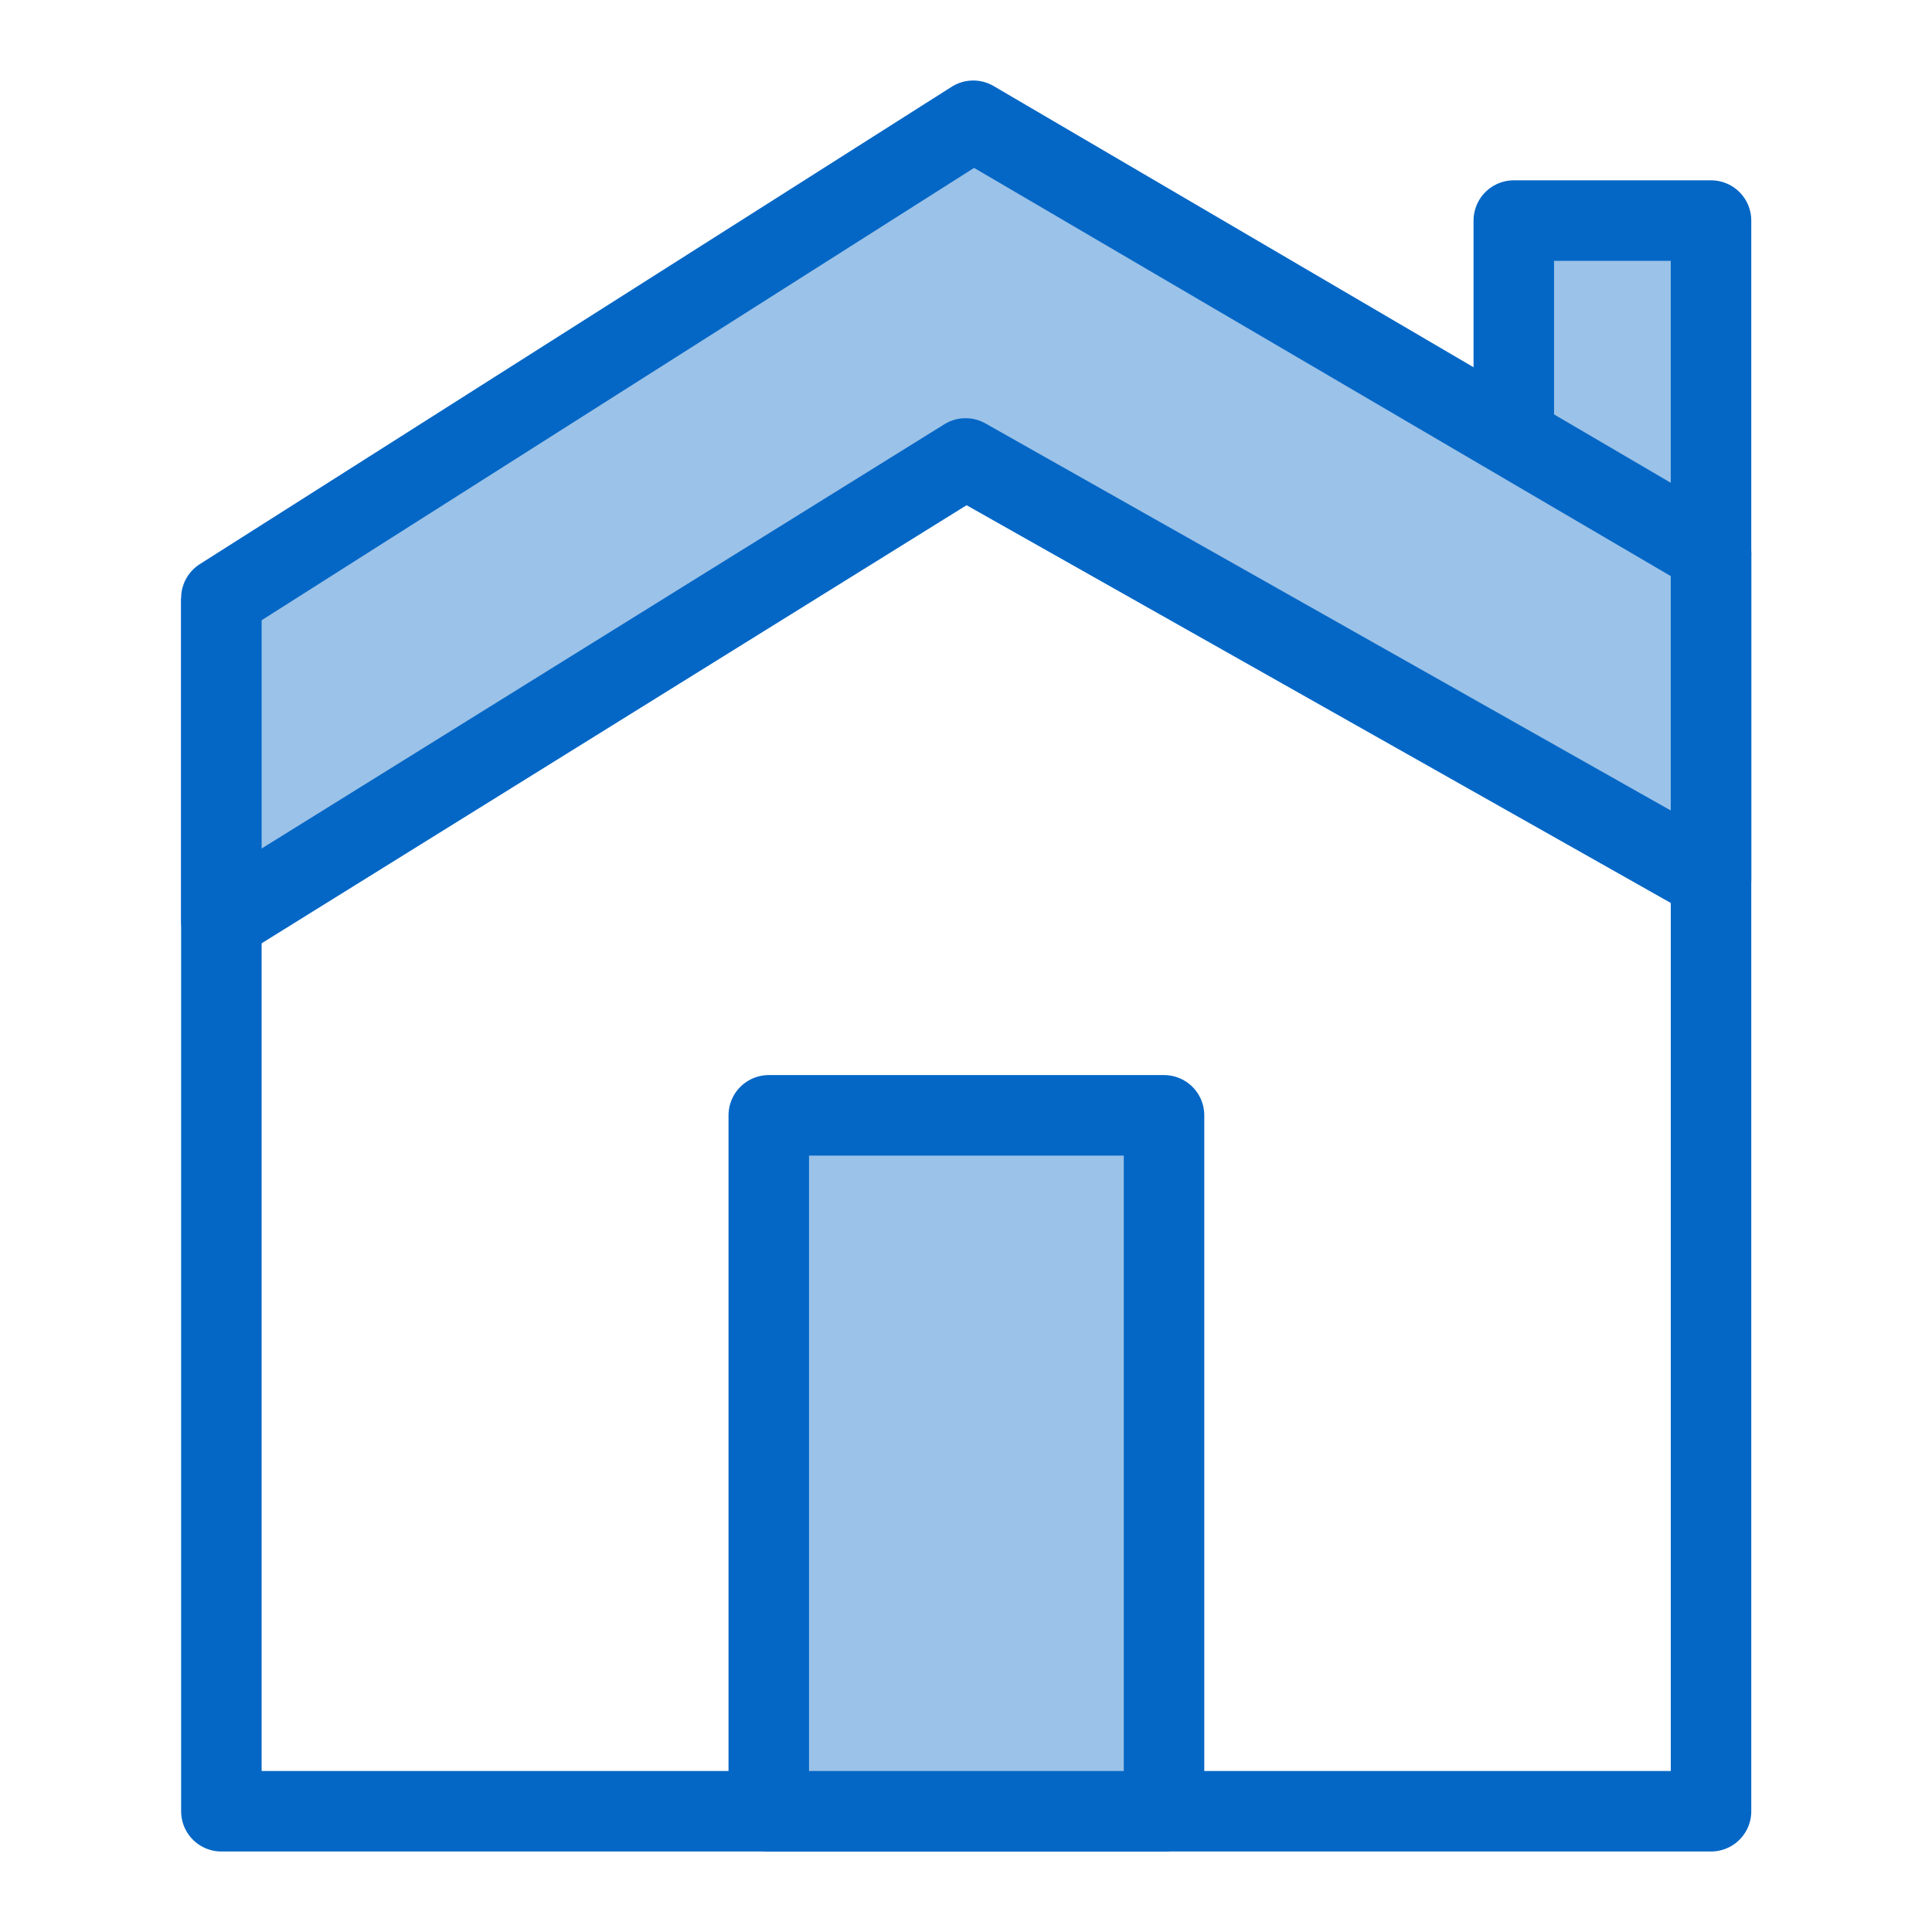
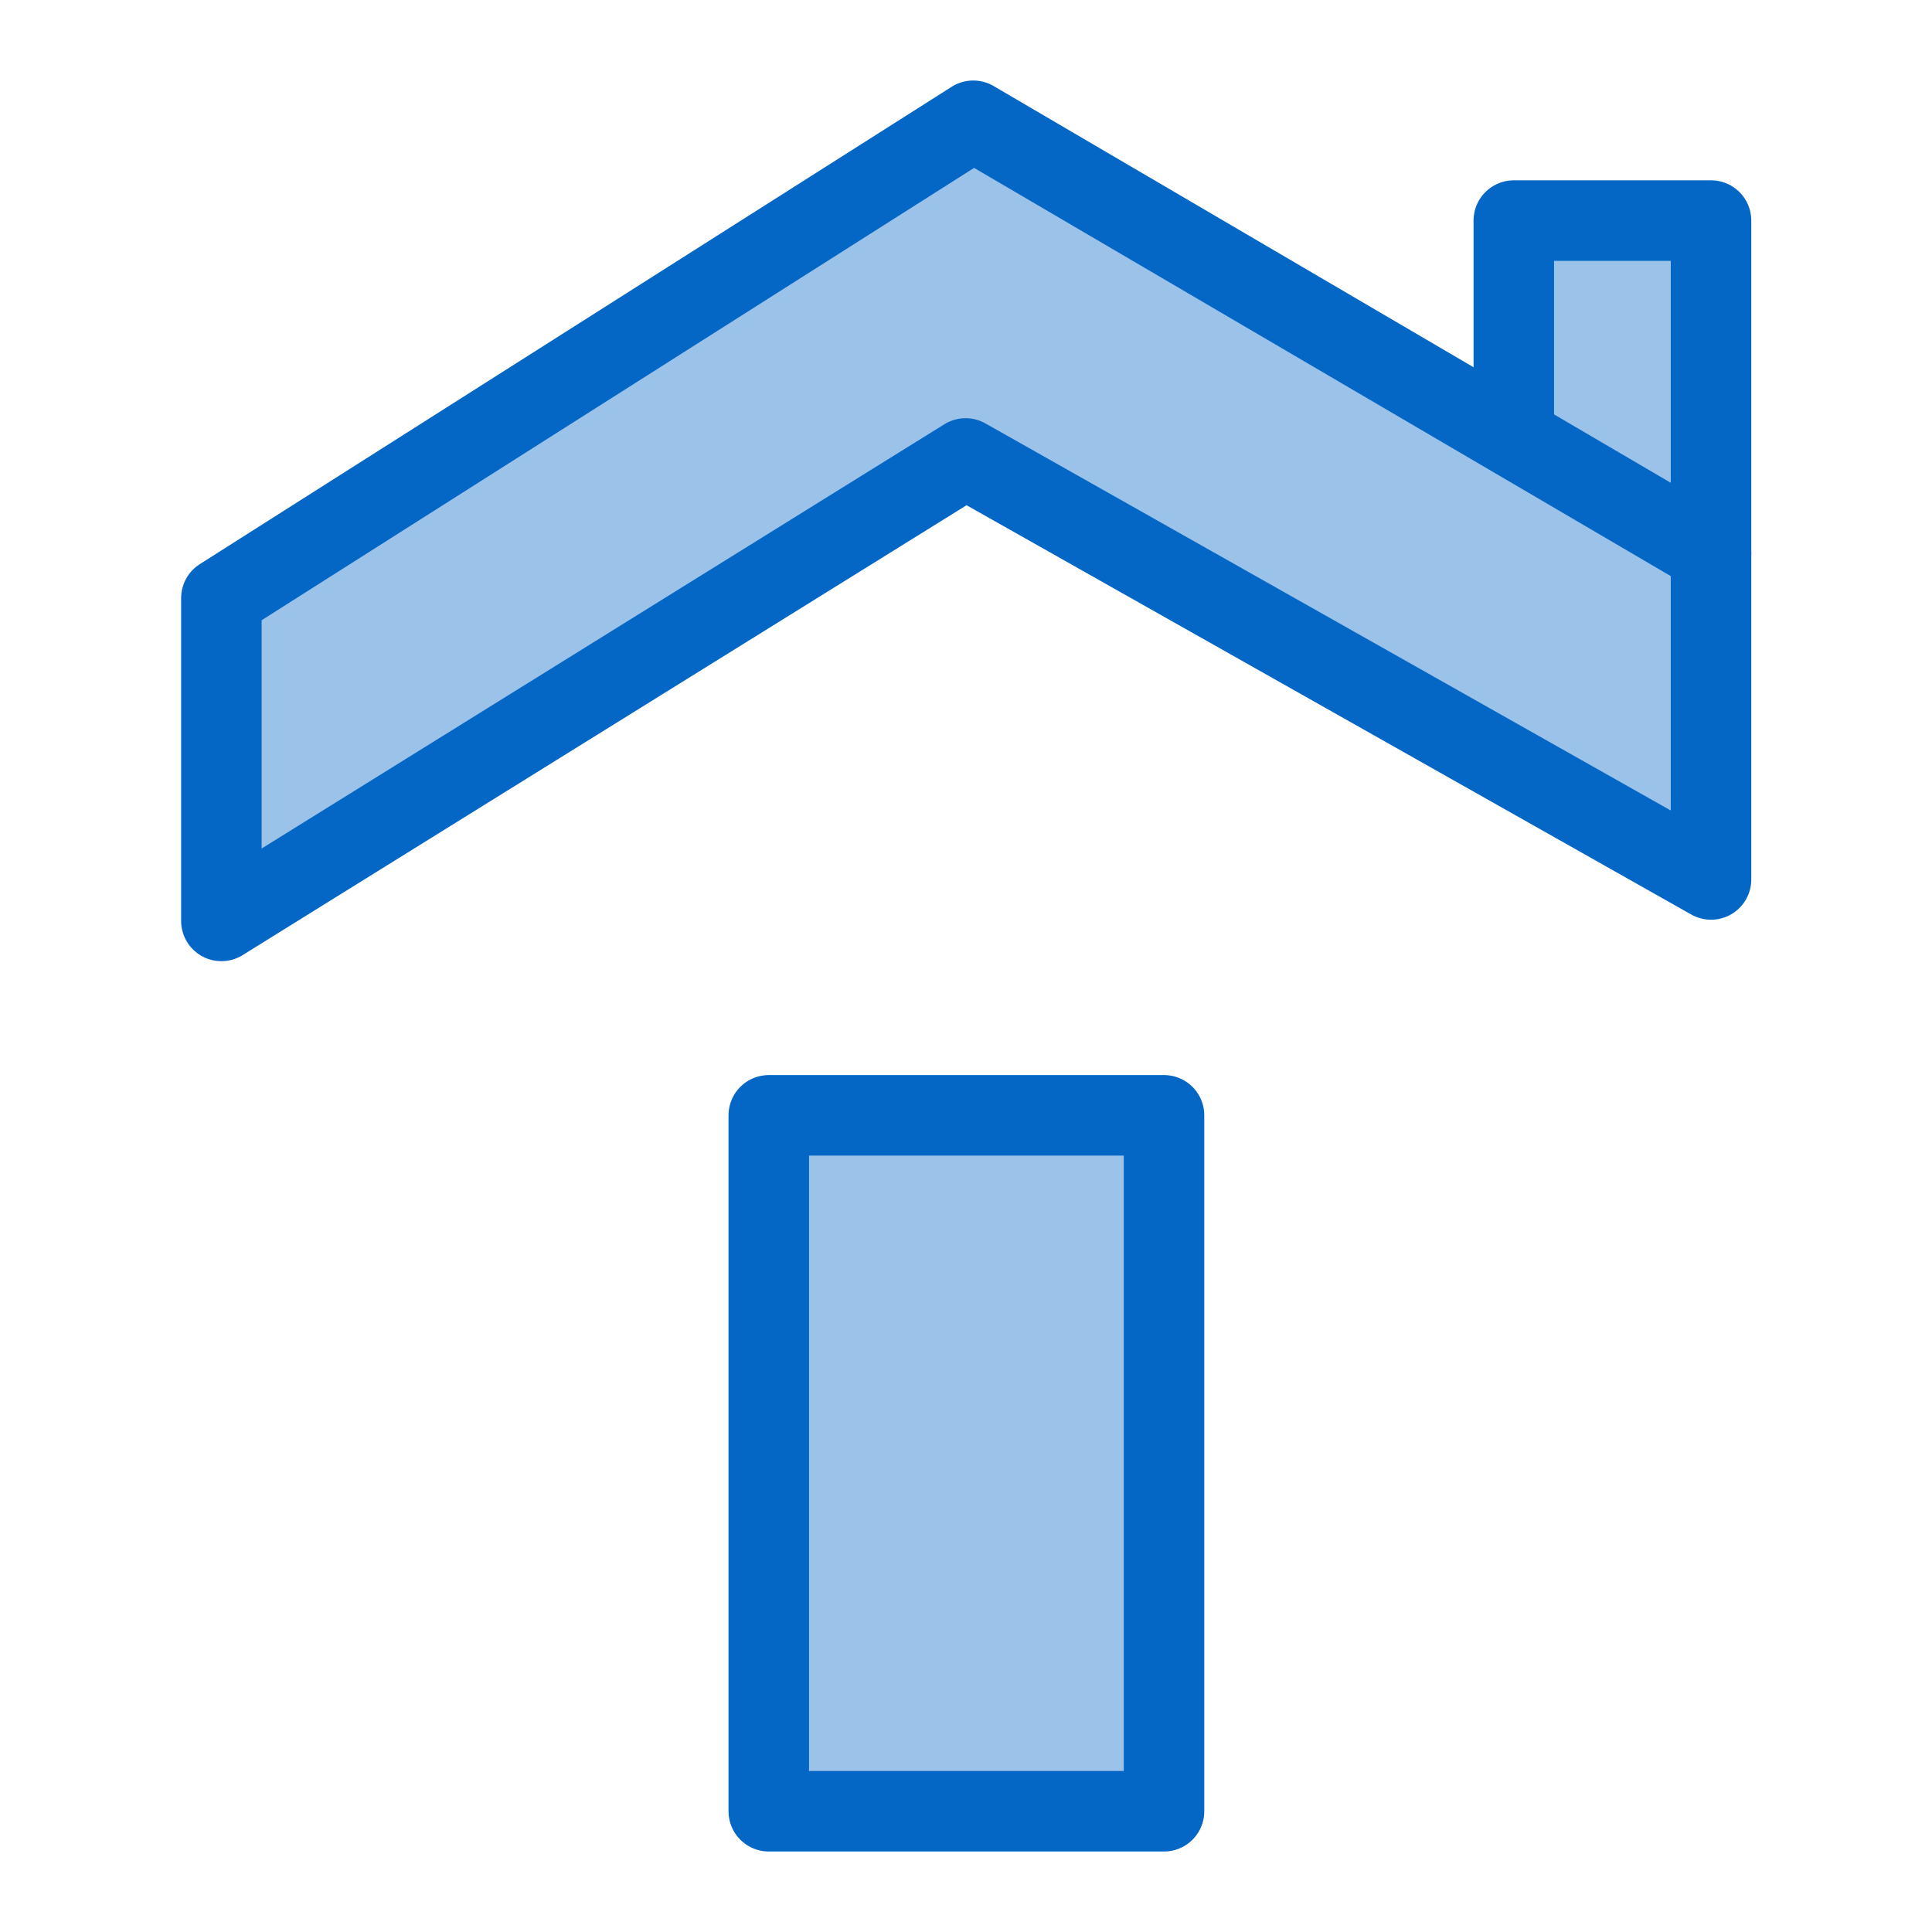
<svg xmlns="http://www.w3.org/2000/svg" id="Icons" viewBox="0 0 48 48">
  <defs>
    <style>.cls-1{fill:#9bc2e8;stroke-linecap:round;}.cls-1,.cls-2{stroke:#0467c6;stroke-linejoin:round;stroke-width:2px;}.cls-2{fill:none;}</style>
  </defs>
  <title>Home</title>
  <polyline class="cls-1" points="37.61 10.87 37.61 5.48 42.51 5.48 42.51 13.74" />
-   <polyline class="cls-2" points="5.5 14.86 5.5 45 42.51 45 42.51 13.74" />
  <polygon class="cls-1" points="24.18 3 5.5 14.86 5.5 22.88 23.99 11.39 42.51 21.85 42.51 13.74 24.18 3" />
  <rect class="cls-1" x="19.1" y="27.71" width="9.82" height="17.29" />
</svg>